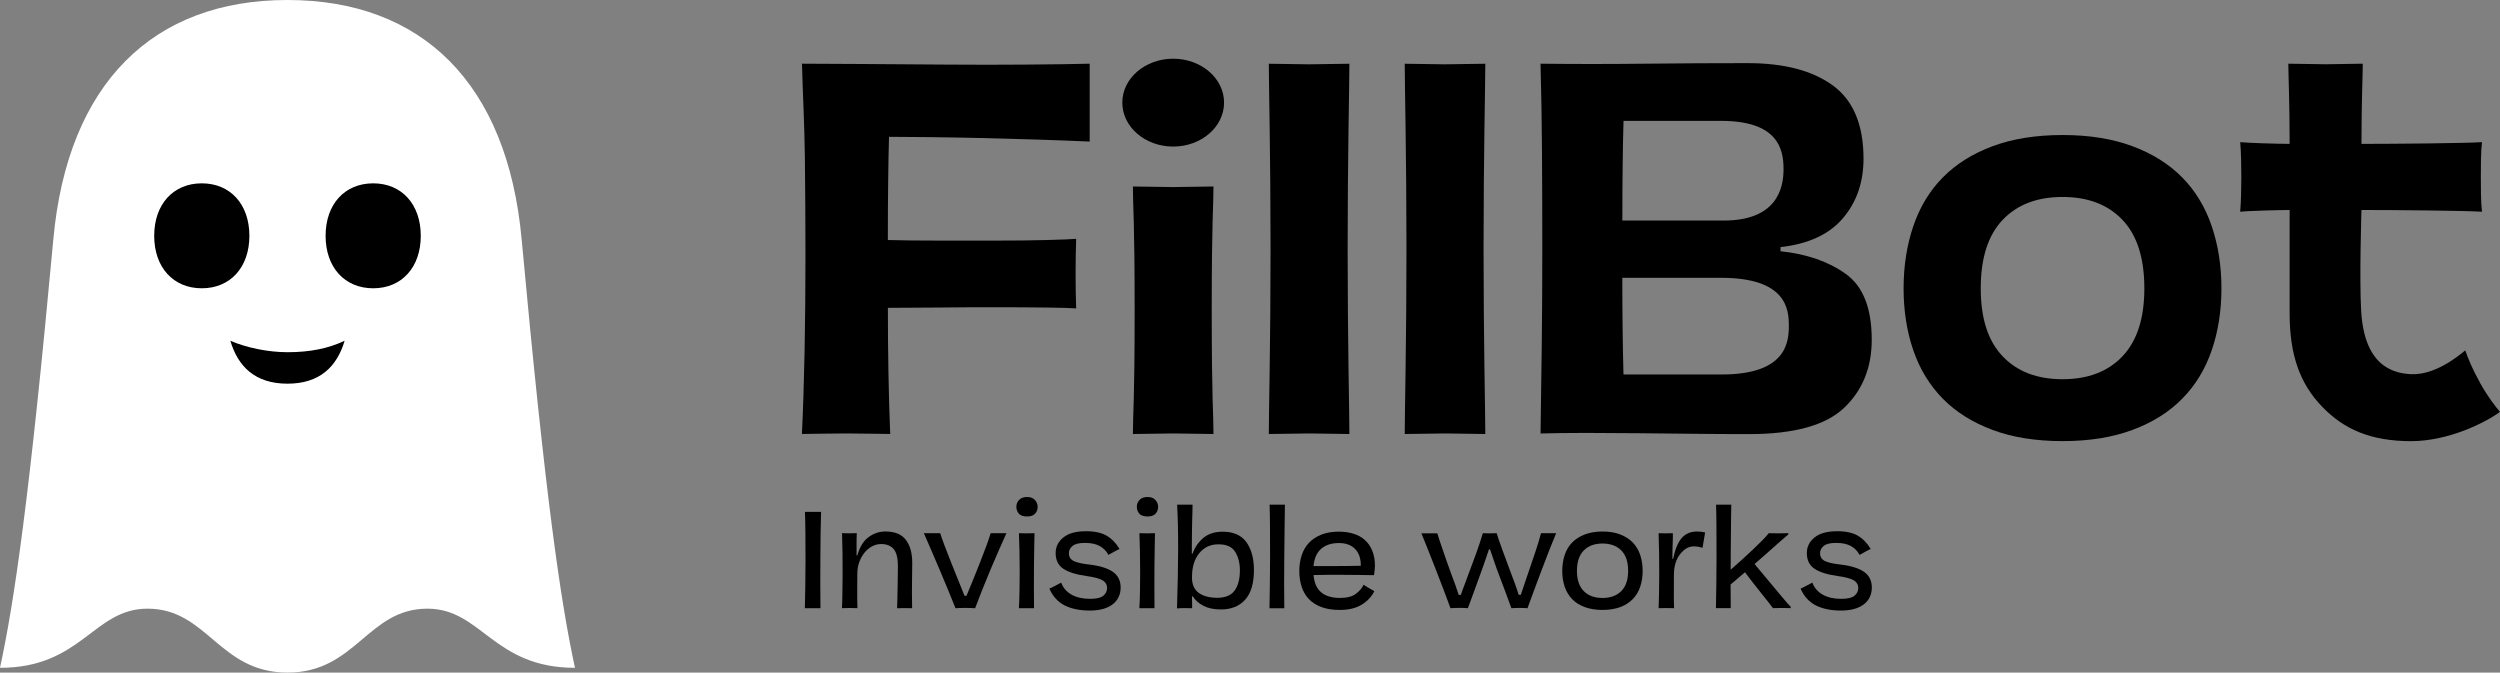
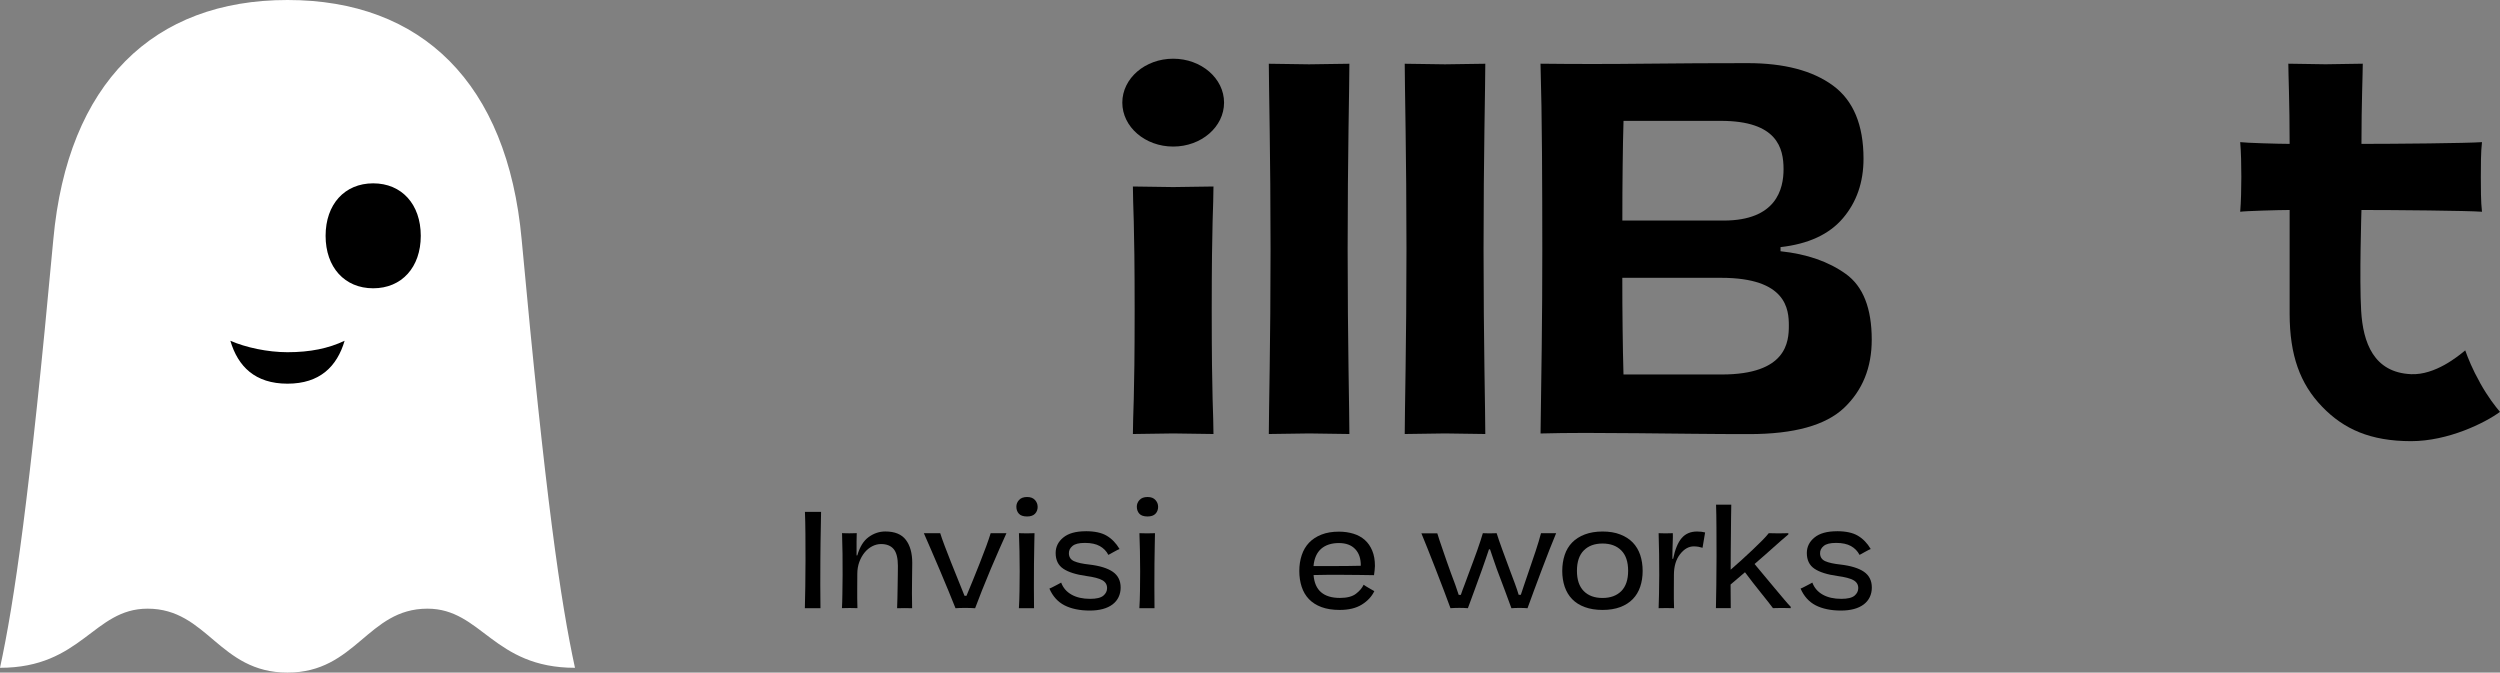
<svg xmlns="http://www.w3.org/2000/svg" width="197" height="53" viewBox="0 0 197 53" fill="none">
  <rect x="0" y="0" width="197" height="53" fill="#808080" stroke="none" />
  <g clip-path="url(#clip0_5_1368)">
-     <path d="M63.433 40.336H64.701C64.684 40.771 64.674 41.317 64.664 41.973C64.657 42.629 64.65 43.313 64.646 44.022C64.643 44.73 64.639 45.431 64.639 46.125C64.639 46.82 64.643 47.417 64.653 47.925H63.423C63.44 47.473 63.45 46.91 63.457 46.233C63.464 45.555 63.471 44.858 63.474 44.142C63.478 43.424 63.474 42.726 63.467 42.046C63.461 41.365 63.447 40.795 63.429 40.336H63.433Z" fill="black" />
+     <path d="M63.433 40.336H64.701C64.657 42.629 64.65 43.313 64.646 44.022C64.643 44.73 64.639 45.431 64.639 46.125C64.639 46.82 64.643 47.417 64.653 47.925H63.423C63.44 47.473 63.45 46.91 63.457 46.233C63.464 45.555 63.471 44.858 63.474 44.142C63.478 43.424 63.474 42.726 63.467 42.046C63.461 41.365 63.447 40.795 63.429 40.336H63.433Z" fill="black" />
    <path d="M71.889 47.929C71.696 47.922 71.499 47.918 71.296 47.918C71.092 47.918 70.892 47.922 70.692 47.929C70.699 47.694 70.71 47.421 70.717 47.106C70.724 46.792 70.73 46.478 70.734 46.163C70.737 45.849 70.741 45.552 70.748 45.269C70.751 44.985 70.754 44.761 70.754 44.592C70.754 43.98 70.644 43.538 70.424 43.272C70.203 43.006 69.872 42.871 69.427 42.871C69.186 42.871 68.952 42.93 68.728 43.047C68.504 43.165 68.304 43.327 68.131 43.538C67.959 43.749 67.821 43.994 67.714 44.281C67.611 44.567 67.556 44.878 67.556 45.217C67.556 45.555 67.556 45.97 67.549 46.436C67.545 46.903 67.549 47.4 67.566 47.922C67.373 47.915 67.17 47.911 66.956 47.911C66.742 47.911 66.539 47.915 66.346 47.922C66.363 47.639 66.373 47.269 66.38 46.809C66.387 46.35 66.394 45.852 66.397 45.317C66.401 44.782 66.397 44.225 66.391 43.648C66.384 43.072 66.37 42.526 66.353 42.011C66.394 42.011 66.466 42.011 66.57 42.018C66.673 42.021 66.79 42.025 66.915 42.025C67.039 42.025 67.159 42.025 67.269 42.018C67.383 42.014 67.463 42.011 67.511 42.011C67.511 42.156 67.507 42.377 67.497 42.671C67.49 42.965 67.49 43.331 67.497 43.766H67.556C67.749 43.096 68.045 42.616 68.448 42.322C68.852 42.028 69.29 41.88 69.762 41.88C70.51 41.88 71.051 42.101 71.385 42.547C71.72 42.989 71.885 43.593 71.885 44.36C71.885 44.771 71.878 45.255 71.868 45.811C71.858 46.367 71.858 47.072 71.875 47.925L71.889 47.929Z" fill="black" />
    <path d="M78.066 42.018H79.307C79.169 42.315 78.99 42.719 78.766 43.227C78.541 43.735 78.311 44.27 78.073 44.833C77.835 45.397 77.607 45.956 77.387 46.509C77.166 47.062 76.983 47.535 76.839 47.929C76.759 47.922 76.645 47.915 76.501 47.911C76.356 47.908 76.204 47.904 76.049 47.904C75.894 47.904 75.746 47.904 75.608 47.911C75.47 47.915 75.367 47.922 75.294 47.929C75.156 47.583 74.977 47.138 74.753 46.592C74.529 46.046 74.295 45.49 74.053 44.916C73.812 44.343 73.578 43.797 73.347 43.272C73.119 42.747 72.933 42.329 72.799 42.014H74.088C74.167 42.274 74.288 42.609 74.443 43.023C74.601 43.438 74.767 43.873 74.95 44.329C75.129 44.785 75.315 45.245 75.504 45.707C75.694 46.17 75.86 46.585 76.004 46.948H76.159C76.311 46.585 76.48 46.177 76.666 45.721C76.852 45.265 77.035 44.809 77.214 44.353C77.397 43.897 77.562 43.462 77.714 43.047C77.866 42.633 77.983 42.287 78.066 42.014V42.018Z" fill="black" />
    <path d="M81.768 39.925C81.768 40.149 81.699 40.336 81.561 40.481C81.423 40.626 81.216 40.698 80.934 40.698C80.637 40.698 80.42 40.626 80.289 40.481C80.155 40.336 80.089 40.149 80.089 39.925C80.089 39.731 80.158 39.555 80.299 39.399C80.441 39.244 80.651 39.164 80.934 39.164C81.216 39.164 81.413 39.244 81.554 39.399C81.695 39.558 81.764 39.731 81.764 39.925H81.768ZM80.286 42.014C80.334 42.014 80.417 42.014 80.534 42.021C80.651 42.025 80.772 42.028 80.903 42.028C81.034 42.028 81.154 42.028 81.272 42.021C81.389 42.018 81.471 42.014 81.52 42.014C81.52 42.129 81.513 42.408 81.502 42.854C81.492 43.303 81.482 43.818 81.478 44.408C81.475 44.996 81.471 45.611 81.471 46.246C81.471 46.882 81.475 47.442 81.482 47.925H80.289C80.313 47.531 80.33 47.079 80.337 46.571C80.344 46.063 80.351 45.542 80.351 45.013C80.351 44.484 80.344 43.953 80.334 43.427C80.323 42.902 80.306 42.432 80.293 42.014H80.286Z" fill="black" />
    <path d="M85.556 41.859C86.256 41.859 86.808 41.977 87.207 42.215C87.611 42.453 87.948 42.802 88.221 43.262C88.197 43.269 88.138 43.296 88.045 43.341C87.952 43.386 87.859 43.434 87.762 43.493C87.666 43.548 87.576 43.6 87.49 43.645C87.407 43.69 87.356 43.718 87.338 43.724C87.187 43.427 86.959 43.196 86.663 43.03C86.366 42.864 85.977 42.781 85.494 42.781C85.011 42.781 84.708 42.861 84.512 43.023C84.315 43.186 84.219 43.383 84.229 43.614C84.236 43.904 84.377 44.108 84.646 44.225C84.915 44.343 85.308 44.429 85.822 44.484C86.659 44.581 87.28 44.775 87.69 45.058C88.1 45.345 88.307 45.756 88.307 46.298C88.307 46.84 88.093 47.307 87.669 47.628C87.242 47.949 86.645 48.112 85.873 48.112C85.101 48.112 84.415 47.974 83.884 47.701C83.353 47.428 82.957 46.986 82.692 46.381C82.723 46.374 82.785 46.346 82.871 46.302C82.96 46.257 83.054 46.208 83.154 46.157C83.254 46.105 83.35 46.053 83.443 46.005C83.536 45.956 83.595 45.925 83.619 45.908C83.771 46.319 84.046 46.637 84.439 46.858C84.832 47.079 85.318 47.189 85.897 47.189C86.397 47.189 86.742 47.106 86.942 46.941C87.142 46.775 87.238 46.575 87.238 46.343C87.238 46.07 87.114 45.863 86.863 45.721C86.614 45.58 86.194 45.469 85.608 45.39C84.794 45.276 84.188 45.086 83.788 44.816C83.385 44.547 83.185 44.132 83.185 43.576C83.185 43.092 83.385 42.685 83.788 42.356C84.191 42.025 84.781 41.862 85.56 41.862L85.556 41.859Z" fill="black" />
    <path d="M91.261 39.925C91.261 40.149 91.192 40.336 91.054 40.481C90.916 40.626 90.71 40.698 90.427 40.698C90.131 40.698 89.913 40.626 89.782 40.481C89.648 40.336 89.582 40.149 89.582 39.925C89.582 39.731 89.651 39.555 89.793 39.399C89.934 39.244 90.144 39.164 90.427 39.164C90.71 39.164 90.906 39.244 91.047 39.399C91.189 39.558 91.258 39.731 91.258 39.925H91.261ZM89.779 42.014C89.827 42.014 89.91 42.014 90.027 42.021C90.144 42.025 90.265 42.028 90.396 42.028C90.527 42.028 90.648 42.028 90.765 42.021C90.882 42.018 90.965 42.014 91.013 42.014C91.013 42.129 91.006 42.408 90.996 42.854C90.986 43.303 90.975 43.818 90.972 44.408C90.968 44.996 90.965 45.611 90.965 46.246C90.965 46.882 90.968 47.442 90.975 47.925H89.782C89.807 47.531 89.824 47.079 89.831 46.571C89.838 46.063 89.844 45.542 89.844 45.013C89.844 44.484 89.838 43.953 89.827 43.427C89.817 42.902 89.8 42.432 89.786 42.014H89.779Z" fill="black" />
-     <path d="M92.757 39.769H93.974C93.974 39.873 93.971 40.049 93.964 40.294C93.957 40.539 93.946 40.833 93.939 41.172C93.933 41.51 93.926 41.89 93.922 42.315C93.919 42.736 93.915 43.179 93.915 43.638H93.964C94.164 43.106 94.46 42.685 94.85 42.367C95.239 42.053 95.735 41.897 96.339 41.897C97.19 41.897 97.817 42.17 98.214 42.719C98.61 43.269 98.81 44.001 98.81 44.92C98.81 45.967 98.579 46.747 98.117 47.258C97.656 47.77 97.018 48.025 96.204 48.025C95.666 48.025 95.212 47.932 94.843 47.746C94.474 47.559 94.188 47.307 93.988 46.986L93.929 47.01C93.936 47.186 93.939 47.362 93.939 47.535V47.929C93.715 47.922 93.516 47.918 93.343 47.918C93.171 47.918 92.971 47.925 92.747 47.943C92.802 46.243 92.833 44.706 92.837 43.338C92.84 41.966 92.816 40.778 92.757 39.773V39.769ZM93.926 45.476C93.926 46.049 94.105 46.464 94.463 46.72C94.822 46.979 95.308 47.106 95.928 47.106C96.549 47.106 97.007 46.916 97.287 46.54C97.562 46.16 97.704 45.624 97.704 44.934C97.704 44.37 97.58 43.887 97.335 43.49C97.09 43.089 96.649 42.892 96.015 42.892C95.38 42.892 94.884 43.127 94.501 43.593C94.119 44.06 93.929 44.688 93.929 45.479L93.926 45.476Z" fill="black" />
-     <path d="M100.044 39.769H101.251C101.244 40.235 101.234 40.826 101.227 41.534C101.22 42.242 101.209 42.978 101.202 43.742C101.196 44.502 101.189 45.255 101.189 45.998C101.189 46.74 101.192 47.383 101.202 47.932H100.034C100.041 47.449 100.051 46.844 100.065 46.112C100.075 45.383 100.082 44.633 100.082 43.863C100.082 43.092 100.082 42.343 100.075 41.607C100.072 40.874 100.062 40.26 100.044 39.769Z" fill="black" />
    <path d="M108.293 46.588C108.093 47.006 107.766 47.359 107.311 47.642C106.856 47.925 106.277 48.063 105.566 48.063C105.011 48.063 104.532 47.987 104.132 47.839C103.733 47.69 103.402 47.48 103.143 47.21C102.885 46.941 102.695 46.616 102.571 46.236C102.447 45.856 102.385 45.441 102.385 44.992C102.385 44.543 102.45 44.125 102.578 43.742C102.705 43.358 102.898 43.034 103.157 42.761C103.415 42.491 103.739 42.281 104.132 42.125C104.525 41.97 104.984 41.894 105.508 41.894C105.918 41.894 106.297 41.949 106.649 42.056C107 42.163 107.297 42.329 107.548 42.55C107.797 42.771 107.993 43.054 108.134 43.396C108.276 43.738 108.345 44.139 108.345 44.599C108.345 44.688 108.338 44.799 108.321 44.93C108.303 45.065 108.29 45.193 108.272 45.324C107.928 45.317 107.542 45.31 107.114 45.307C106.687 45.303 106.259 45.3 105.825 45.296C105.391 45.293 104.97 45.293 104.563 45.296C104.157 45.3 103.805 45.307 103.509 45.314C103.557 45.918 103.753 46.371 104.101 46.668C104.446 46.965 104.942 47.117 105.584 47.117C106.139 47.117 106.559 47.01 106.845 46.792C107.131 46.575 107.335 46.336 107.455 46.077C107.545 46.143 107.679 46.229 107.866 46.336C108.052 46.443 108.197 46.526 108.3 46.585L108.293 46.588ZM105.508 42.792C104.922 42.792 104.453 42.944 104.108 43.244C103.764 43.545 103.56 44.001 103.505 44.605H105.235C105.56 44.605 105.894 44.605 106.235 44.599C106.576 44.592 106.907 44.588 107.231 44.581C107.238 44.025 107.093 43.586 106.79 43.269C106.49 42.951 106.059 42.792 105.504 42.792H105.508Z" fill="black" />
    <path d="M121.43 42.018H122.623C122.485 42.339 122.316 42.764 122.109 43.289C121.906 43.814 121.695 44.357 121.482 44.92C121.268 45.483 121.061 46.039 120.861 46.581C120.661 47.124 120.496 47.576 120.368 47.929C120.303 47.922 120.213 47.915 120.096 47.911C119.979 47.908 119.858 47.904 119.734 47.904C119.61 47.904 119.489 47.904 119.372 47.911C119.255 47.915 119.165 47.922 119.1 47.929C118.972 47.566 118.8 47.1 118.583 46.526C118.365 45.953 118.152 45.39 117.945 44.833C117.848 44.56 117.755 44.291 117.666 44.029C117.576 43.766 117.493 43.517 117.414 43.286H117.331C117.252 43.521 117.166 43.766 117.08 44.029C116.99 44.291 116.897 44.554 116.804 44.82C116.594 45.4 116.387 45.977 116.177 46.547C115.966 47.12 115.797 47.58 115.67 47.925C115.591 47.918 115.491 47.911 115.37 47.908C115.249 47.904 115.125 47.901 114.998 47.901C114.87 47.901 114.743 47.901 114.618 47.908C114.494 47.911 114.388 47.918 114.298 47.925C114.17 47.569 113.998 47.11 113.784 46.547C113.571 45.984 113.353 45.414 113.126 44.837C112.902 44.26 112.685 43.714 112.481 43.199C112.278 42.685 112.116 42.294 112.006 42.028H113.26C113.302 42.173 113.36 42.36 113.436 42.584C113.512 42.809 113.598 43.061 113.695 43.341C113.791 43.621 113.895 43.914 114.001 44.229C114.108 44.543 114.222 44.854 114.332 45.158C114.453 45.472 114.567 45.776 114.67 46.063C114.774 46.353 114.867 46.623 114.946 46.875H115.115C115.194 46.633 115.291 46.371 115.404 46.084C115.518 45.797 115.625 45.507 115.728 45.206C115.842 44.899 115.956 44.592 116.073 44.281C116.19 43.97 116.297 43.673 116.397 43.393C116.497 43.11 116.587 42.85 116.663 42.612C116.738 42.374 116.8 42.173 116.849 42.014C116.873 42.014 116.935 42.014 117.035 42.021C117.135 42.025 117.249 42.028 117.373 42.028C117.497 42.028 117.614 42.028 117.724 42.021C117.831 42.018 117.904 42.014 117.935 42.014C118.038 42.353 118.193 42.795 118.393 43.344C118.593 43.894 118.807 44.467 119.031 45.072C119.151 45.386 119.269 45.697 119.382 46.008C119.496 46.319 119.593 46.606 119.672 46.872H119.841C119.93 46.606 120.027 46.319 120.13 46.008C120.234 45.697 120.344 45.383 120.454 45.058C120.647 44.502 120.834 43.956 121.009 43.424C121.185 42.892 121.326 42.422 121.433 42.011L121.43 42.018Z" fill="black" />
    <path d="M129.441 44.992C129.441 45.445 129.375 45.859 129.248 46.236C129.12 46.616 128.924 46.941 128.662 47.21C128.4 47.48 128.069 47.69 127.673 47.839C127.276 47.987 126.811 48.063 126.28 48.063C125.749 48.063 125.284 47.987 124.88 47.839C124.477 47.69 124.146 47.48 123.884 47.21C123.622 46.941 123.429 46.616 123.298 46.236C123.171 45.856 123.105 45.441 123.105 44.992C123.105 44.543 123.171 44.111 123.298 43.728C123.426 43.344 123.622 43.02 123.884 42.75C124.146 42.481 124.477 42.27 124.88 42.115C125.284 41.963 125.749 41.883 126.28 41.883C126.811 41.883 127.276 41.959 127.673 42.115C128.072 42.267 128.4 42.481 128.662 42.75C128.924 43.02 129.117 43.348 129.248 43.728C129.375 44.111 129.441 44.533 129.441 44.992ZM128.297 44.982C128.297 44.274 128.117 43.735 127.759 43.376C127.4 43.013 126.907 42.83 126.28 42.83C125.653 42.83 125.16 43.013 124.801 43.376C124.443 43.738 124.263 44.274 124.263 44.982C124.263 45.69 124.443 46.215 124.801 46.578C125.16 46.941 125.653 47.12 126.28 47.12C126.907 47.12 127.4 46.937 127.759 46.578C128.117 46.215 128.297 45.683 128.297 44.982Z" fill="black" />
    <path d="M134.363 41.956L134.16 43.165C134.063 43.134 133.953 43.106 133.836 43.085C133.715 43.065 133.595 43.054 133.474 43.054C133.071 43.054 132.709 43.258 132.388 43.673C132.067 44.084 131.905 44.626 131.905 45.303C131.905 45.642 131.905 46.036 131.899 46.488C131.895 46.941 131.899 47.417 131.916 47.925C131.716 47.918 131.509 47.915 131.295 47.915C131.082 47.915 130.882 47.918 130.699 47.925C130.706 47.642 130.716 47.272 130.73 46.813C130.74 46.353 130.747 45.856 130.747 45.321C130.747 44.785 130.744 44.229 130.737 43.652C130.73 43.075 130.716 42.529 130.699 42.014C130.74 42.014 130.809 42.014 130.909 42.021C131.009 42.025 131.12 42.028 131.24 42.028C131.361 42.028 131.475 42.028 131.585 42.021C131.692 42.018 131.771 42.014 131.819 42.014C131.826 42.166 131.823 42.419 131.809 42.771C131.792 43.123 131.785 43.541 131.785 44.035H131.843C131.995 43.286 132.223 42.74 132.519 42.398C132.815 42.056 133.219 41.883 133.725 41.883C133.846 41.883 133.96 41.89 134.063 41.901C134.167 41.914 134.27 41.932 134.363 41.956Z" fill="black" />
    <path d="M135.218 39.769H136.425C136.418 40.066 136.411 40.415 136.408 40.809C136.404 41.203 136.401 41.624 136.397 42.066C136.394 42.508 136.39 42.971 136.383 43.455C136.38 43.939 136.377 44.419 136.377 44.892C136.649 44.657 136.938 44.405 137.238 44.129C137.538 43.856 137.828 43.586 138.107 43.324C138.383 43.061 138.634 42.816 138.862 42.588C139.086 42.36 139.262 42.166 139.379 42.014C139.469 42.014 139.582 42.014 139.724 42.021C139.865 42.025 140.01 42.028 140.158 42.028C140.306 42.028 140.451 42.028 140.585 42.021C140.723 42.018 140.834 42.014 140.923 42.014V42.111C140.53 42.443 140.144 42.778 139.765 43.12C139.386 43.462 138.886 43.904 138.259 44.443C138.493 44.726 138.752 45.037 139.038 45.379C139.324 45.721 139.6 46.053 139.865 46.371C140.13 46.688 140.375 46.979 140.596 47.241C140.816 47.504 140.989 47.694 141.109 47.815V47.922C141.03 47.922 140.927 47.922 140.803 47.915C140.678 47.908 140.547 47.908 140.41 47.908C140.272 47.908 140.141 47.908 140.01 47.915C139.882 47.918 139.782 47.922 139.71 47.922C139.631 47.808 139.506 47.645 139.334 47.431C139.165 47.217 138.976 46.982 138.769 46.723C138.558 46.464 138.345 46.194 138.124 45.908C137.904 45.621 137.697 45.348 137.504 45.093C137.335 45.238 137.156 45.39 136.966 45.552C136.776 45.714 136.576 45.884 136.37 46.06C136.37 46.405 136.37 46.737 136.377 47.051C136.38 47.366 136.383 47.656 136.383 47.922H135.215C135.222 47.438 135.232 46.834 135.246 46.101C135.256 45.372 135.263 44.623 135.263 43.852C135.263 43.082 135.263 42.332 135.256 41.596C135.253 40.864 135.242 40.249 135.225 39.759L135.218 39.769Z" fill="black" />
    <path d="M144.749 41.859C145.449 41.859 146.001 41.977 146.4 42.215C146.804 42.453 147.142 42.802 147.414 43.262C147.39 43.269 147.331 43.296 147.238 43.341C147.145 43.386 147.052 43.434 146.955 43.493C146.859 43.548 146.769 43.6 146.683 43.645C146.6 43.69 146.549 43.718 146.531 43.724C146.38 43.427 146.152 43.196 145.856 43.03C145.559 42.864 145.17 42.781 144.687 42.781C144.205 42.781 143.901 42.861 143.705 43.023C143.508 43.186 143.412 43.383 143.422 43.614C143.429 43.904 143.57 44.108 143.839 44.225C144.108 44.343 144.501 44.429 145.015 44.484C145.852 44.581 146.473 44.775 146.883 45.058C147.293 45.345 147.5 45.756 147.5 46.298C147.5 46.84 147.286 47.307 146.862 47.628C146.435 47.949 145.839 48.112 145.066 48.112C144.294 48.112 143.608 47.974 143.077 47.701C142.547 47.428 142.15 46.986 141.885 46.381C141.916 46.374 141.978 46.346 142.064 46.302C142.154 46.257 142.247 46.208 142.347 46.157C142.447 46.105 142.543 46.053 142.636 46.005C142.729 45.956 142.788 45.925 142.812 45.908C142.964 46.319 143.239 46.637 143.632 46.858C144.025 47.079 144.511 47.189 145.091 47.189C145.59 47.189 145.935 47.106 146.135 46.941C146.331 46.775 146.431 46.575 146.431 46.343C146.431 46.07 146.307 45.863 146.056 45.721C145.808 45.58 145.387 45.469 144.801 45.39C143.987 45.276 143.381 45.086 142.981 44.816C142.578 44.547 142.378 44.132 142.378 43.576C142.378 43.092 142.578 42.685 142.981 42.356C143.384 42.025 143.974 41.862 144.753 41.862L144.749 41.859Z" fill="black" />
-     <path d="M85.867 5.023V11.155C84.443 11.093 82.992 11.037 81.509 10.992C80.027 10.947 78.597 10.906 77.221 10.875C75.846 10.844 74.539 10.82 73.302 10.806C72.064 10.792 70.982 10.782 70.055 10.782C70.024 11.835 70 13.058 69.986 14.454C69.969 15.85 69.962 17.335 69.962 18.914C71.075 18.945 72.413 18.959 73.974 18.959H78.541C80.024 18.959 81.347 18.945 82.506 18.914C83.664 18.883 84.429 18.852 84.801 18.82C84.77 19.781 84.757 20.71 84.757 21.608C84.757 22.506 84.77 23.405 84.801 24.303C84.429 24.272 83.65 24.248 82.461 24.234C81.272 24.22 79.934 24.21 78.448 24.21C76.963 24.21 75.449 24.216 73.905 24.234C72.361 24.251 71.047 24.258 69.965 24.258C69.965 25.992 69.979 27.713 70.01 29.416C70.041 31.119 70.086 32.711 70.148 34.197C69.779 34.197 67.573 34.155 66.67 34.155C65.767 34.155 63.519 34.193 63.192 34.197C63.285 32.245 63.354 30.072 63.402 27.671C63.447 25.27 63.471 22.793 63.471 20.237C63.471 17.68 63.454 15.097 63.426 12.478C63.395 9.859 63.257 7.376 63.195 5.019C64.371 5.019 66.07 5.026 68.111 5.044C70.151 5.061 72.275 5.075 74.484 5.089C76.694 5.106 78.834 5.106 80.906 5.089C82.978 5.075 84.629 5.051 85.867 5.019V5.023Z" fill="black" />
    <path d="M121.395 34.155C121.426 32.11 121.457 29.841 121.488 27.346C121.519 24.852 121.533 22.313 121.533 19.726C121.533 17.138 121.526 14.575 121.509 12.036C121.492 9.497 121.454 7.158 121.392 5.019C124.081 5.051 126.818 5.051 129.599 5.019C132.381 4.988 135.087 4.975 137.714 4.975C140.589 4.975 142.829 5.562 144.436 6.74C146.042 7.918 146.845 9.839 146.845 12.502C146.845 14.361 146.304 15.926 145.221 17.197C144.139 18.468 142.502 19.225 140.306 19.473V19.798C142.378 20.016 144.091 20.61 145.452 21.588C146.811 22.562 147.493 24.289 147.493 26.77C147.493 28.97 146.766 30.759 145.315 32.138C143.86 33.516 141.375 34.207 137.848 34.207C136.425 34.207 134.966 34.2 133.467 34.183C131.967 34.169 130.499 34.152 129.062 34.138C127.624 34.124 126.249 34.114 124.935 34.114C123.622 34.114 122.44 34.131 121.388 34.159L121.395 34.155ZM135.818 17.38C139.985 17.38 140.544 14.886 140.544 13.331C140.544 11.669 140.044 9.524 135.604 9.524H127.934C127.903 10.547 127.879 11.739 127.865 13.103C127.848 14.468 127.841 15.891 127.841 17.377H135.818V17.38ZM135.677 29.509C140.806 29.509 140.961 26.922 140.961 25.654C140.961 24.386 140.785 21.892 135.628 21.892H127.838C127.838 23.256 127.845 24.593 127.862 25.909C127.876 27.226 127.9 28.428 127.931 29.509H135.673H135.677Z" fill="black" />
-     <path d="M175.049 22.724C175.049 24.489 174.794 26.116 174.284 27.602C173.774 29.087 173.002 30.359 171.964 31.412C170.93 32.466 169.623 33.288 168.045 33.876C166.469 34.463 164.629 34.76 162.526 34.76C160.423 34.76 158.586 34.466 157.007 33.876C155.432 33.288 154.125 32.466 153.088 31.412C152.054 30.359 151.278 29.087 150.768 27.602C150.258 26.116 150.003 24.489 150.003 22.724C150.003 20.959 150.258 19.325 150.768 17.822C151.278 16.319 152.05 15.041 153.088 13.988C154.122 12.934 155.428 12.115 157.007 11.524C158.582 10.937 160.423 10.64 162.526 10.64C164.629 10.64 166.466 10.934 168.045 11.524C169.62 12.112 170.926 12.934 171.964 13.988C172.998 15.041 173.774 16.319 174.284 17.822C174.794 19.325 175.049 20.959 175.049 22.724ZM168.975 22.724C168.975 20.34 168.403 18.541 167.259 17.335C166.114 16.126 164.539 15.521 162.529 15.521C160.52 15.521 158.944 16.126 157.8 17.335C156.656 18.544 156.083 20.34 156.083 22.724C156.083 25.108 156.656 26.859 157.8 28.068C158.944 29.277 160.52 29.882 162.529 29.882C164.539 29.882 166.114 29.277 167.259 28.068C168.403 26.859 168.975 25.08 168.975 22.724Z" fill="black" />
    <path d="M92.447 11.549C94.661 11.549 96.456 9.999 96.456 8.087C96.456 6.175 94.661 4.626 92.447 4.626C90.233 4.626 88.438 6.175 88.438 8.087C88.438 9.999 90.233 11.549 92.447 11.549Z" fill="black" />
    <path d="M106.332 5.023C105.518 5.023 103.926 5.068 103.157 5.068C102.388 5.068 100.796 5.023 99.982 5.023C99.982 6.702 100.12 12.319 100.12 19.612C100.12 26.904 99.982 32.525 99.982 34.2C100.796 34.2 102.388 34.155 103.157 34.155C103.926 34.155 105.518 34.2 106.332 34.2C106.332 32.521 106.194 26.904 106.194 19.612C106.194 12.319 106.332 6.698 106.332 5.023Z" fill="black" />
    <path d="M95.622 14.696C94.808 14.696 93.216 14.741 92.447 14.741C91.678 14.741 90.086 14.696 89.272 14.696C89.272 16.375 89.41 17.155 89.41 24.448C89.41 31.741 89.272 32.525 89.272 34.2C90.086 34.2 91.678 34.155 92.447 34.155C93.216 34.155 94.808 34.2 95.622 34.2C95.622 32.521 95.484 31.741 95.484 24.448C95.484 17.155 95.622 16.371 95.622 14.696Z" fill="black" />
    <path d="M117.042 5.023C116.228 5.023 114.636 5.068 113.867 5.068C113.098 5.068 111.506 5.023 110.692 5.023C110.692 6.702 110.83 12.319 110.83 19.612C110.83 26.904 110.692 32.525 110.692 34.2C111.506 34.2 113.098 34.155 113.867 34.155C114.636 34.155 116.228 34.2 117.042 34.2C117.042 32.521 116.904 26.904 116.904 19.612C116.904 12.319 117.042 6.698 117.042 5.023Z" fill="black" />
    <path d="M195.418 30.145C194.825 29.094 194.48 28.224 194.26 27.609C193.701 28.075 191.895 29.564 189.999 29.485C187.041 29.357 186.207 26.991 186.059 24.493C185.911 21.995 186.083 16.547 186.083 16.547C188.686 16.547 194.446 16.599 195.58 16.686C195.49 15.912 195.49 14.837 195.49 13.943C195.49 13.048 195.49 11.973 195.58 11.2C194.449 11.286 188.686 11.338 186.083 11.338C186.083 8.132 186.187 5.797 186.187 5.019C185.276 5.019 184.167 5.064 183.253 5.064C182.34 5.064 181.295 5.019 180.32 5.019C180.32 5.797 180.423 8.132 180.423 11.338C179.558 11.338 176.9 11.258 176.528 11.2C176.597 11.973 176.617 13.048 176.617 13.943C176.617 14.837 176.593 15.912 176.528 16.686C176.9 16.627 179.558 16.547 180.423 16.547C180.423 16.547 180.416 21.898 180.423 24.735C180.43 27.985 181.233 30.238 182.991 32.055C184.687 33.81 186.779 34.763 189.996 34.763C192.915 34.763 195.821 33.323 196.997 32.456C196.6 31.976 196.08 31.329 195.414 30.148L195.418 30.145Z" fill="black" />
    <path d="M4.202 18.869C5.326 6.54 12.079 0 22.654 0C33.23 0 39.983 6.54 41.106 18.869C42.981 39.24 44.181 47.435 45.308 52.623C38.855 52.623 37.956 47.963 33.681 47.963C28.955 47.963 28.056 53 22.654 53C17.253 53 16.353 47.963 11.627 47.963C7.353 47.963 6.449 52.623 0 52.623C1.124 47.435 2.327 39.24 4.202 18.869Z" fill="white" />
-     <path d="M12.151 18.582C12.151 21.062 13.65 22.717 15.901 22.717C18.152 22.717 19.652 21.062 19.652 18.582C19.652 16.102 18.152 14.447 15.901 14.447C13.65 14.447 12.151 16.102 12.151 18.582Z" fill="black" />
    <path d="M18.152 26.852C18.752 28.884 20.103 30.234 22.654 30.234C25.205 30.234 26.556 28.88 27.156 26.852C25.881 27.453 24.457 27.754 22.654 27.754C21.079 27.754 19.355 27.378 18.152 26.852Z" fill="black" />
    <path d="M25.657 18.582C25.657 21.062 27.156 22.717 29.407 22.717C31.658 22.717 33.157 21.062 33.157 18.582C33.157 16.102 31.658 14.447 29.407 14.447C27.156 14.447 25.657 16.102 25.657 18.582Z" fill="black" />
  </g>
  <defs>
    <clipPath id="clip0_5_1368">
      <rect width="197" height="53" fill="white" />
    </clipPath>
  </defs>
</svg>